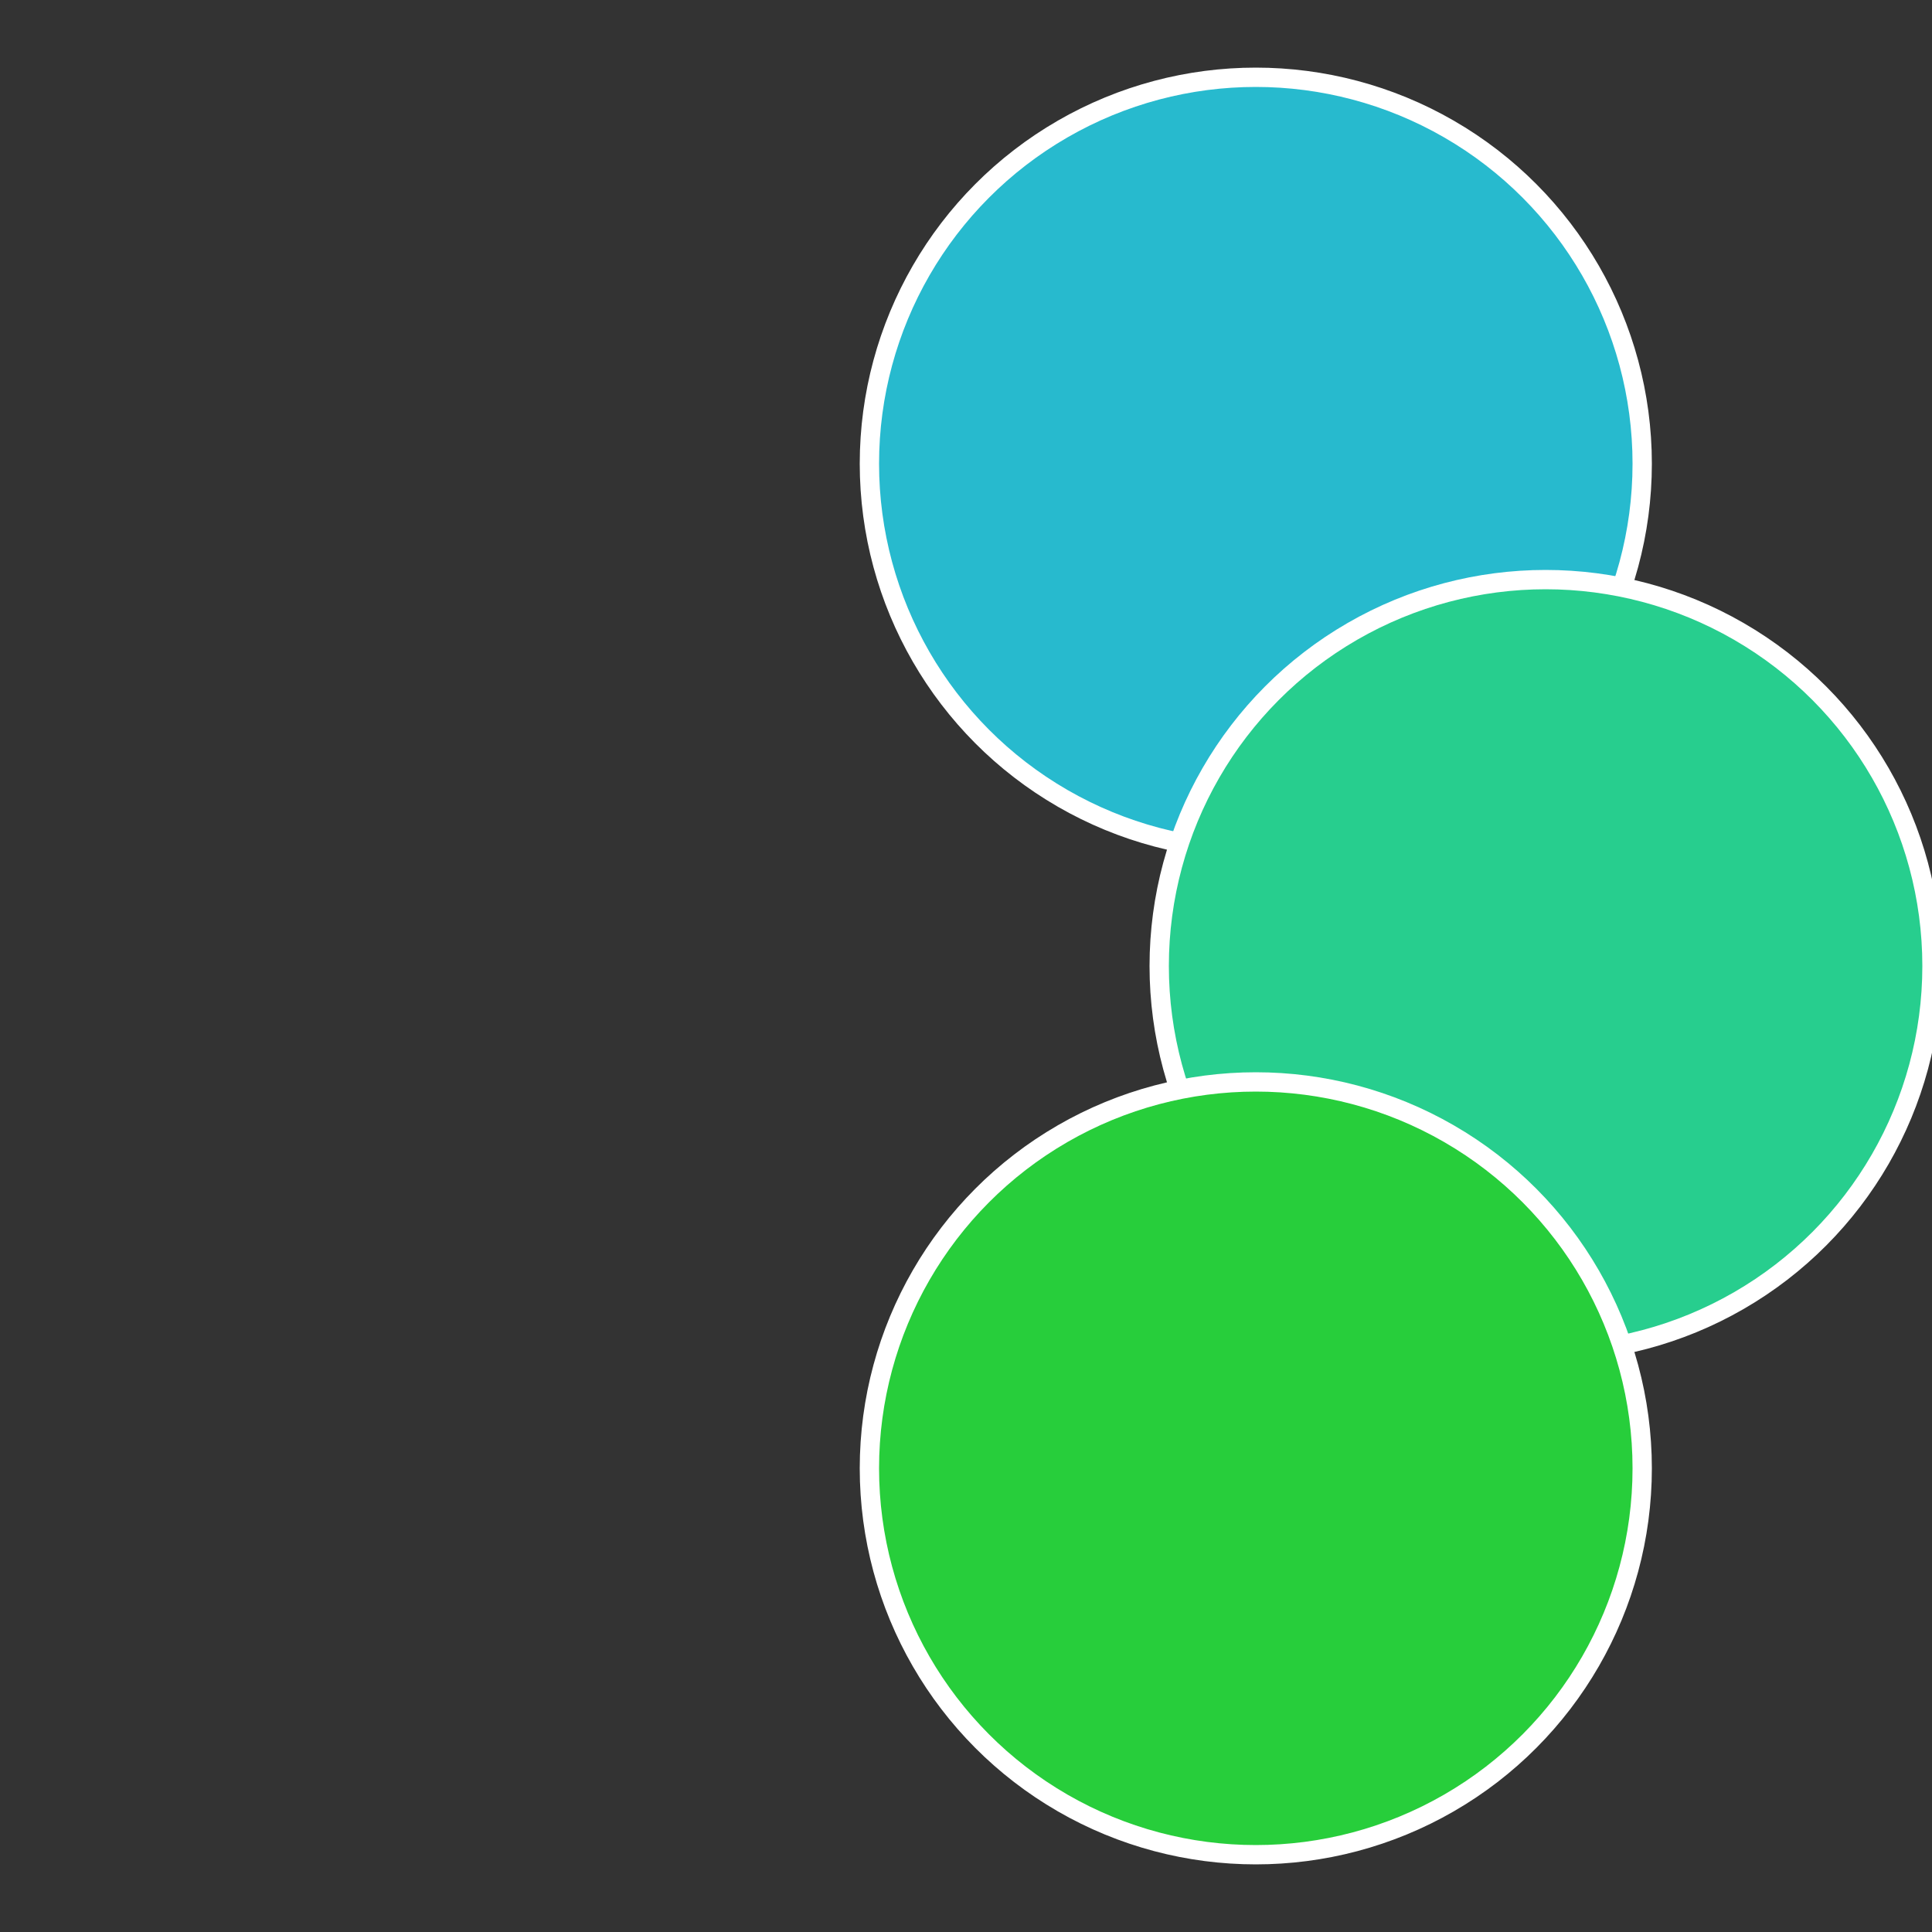
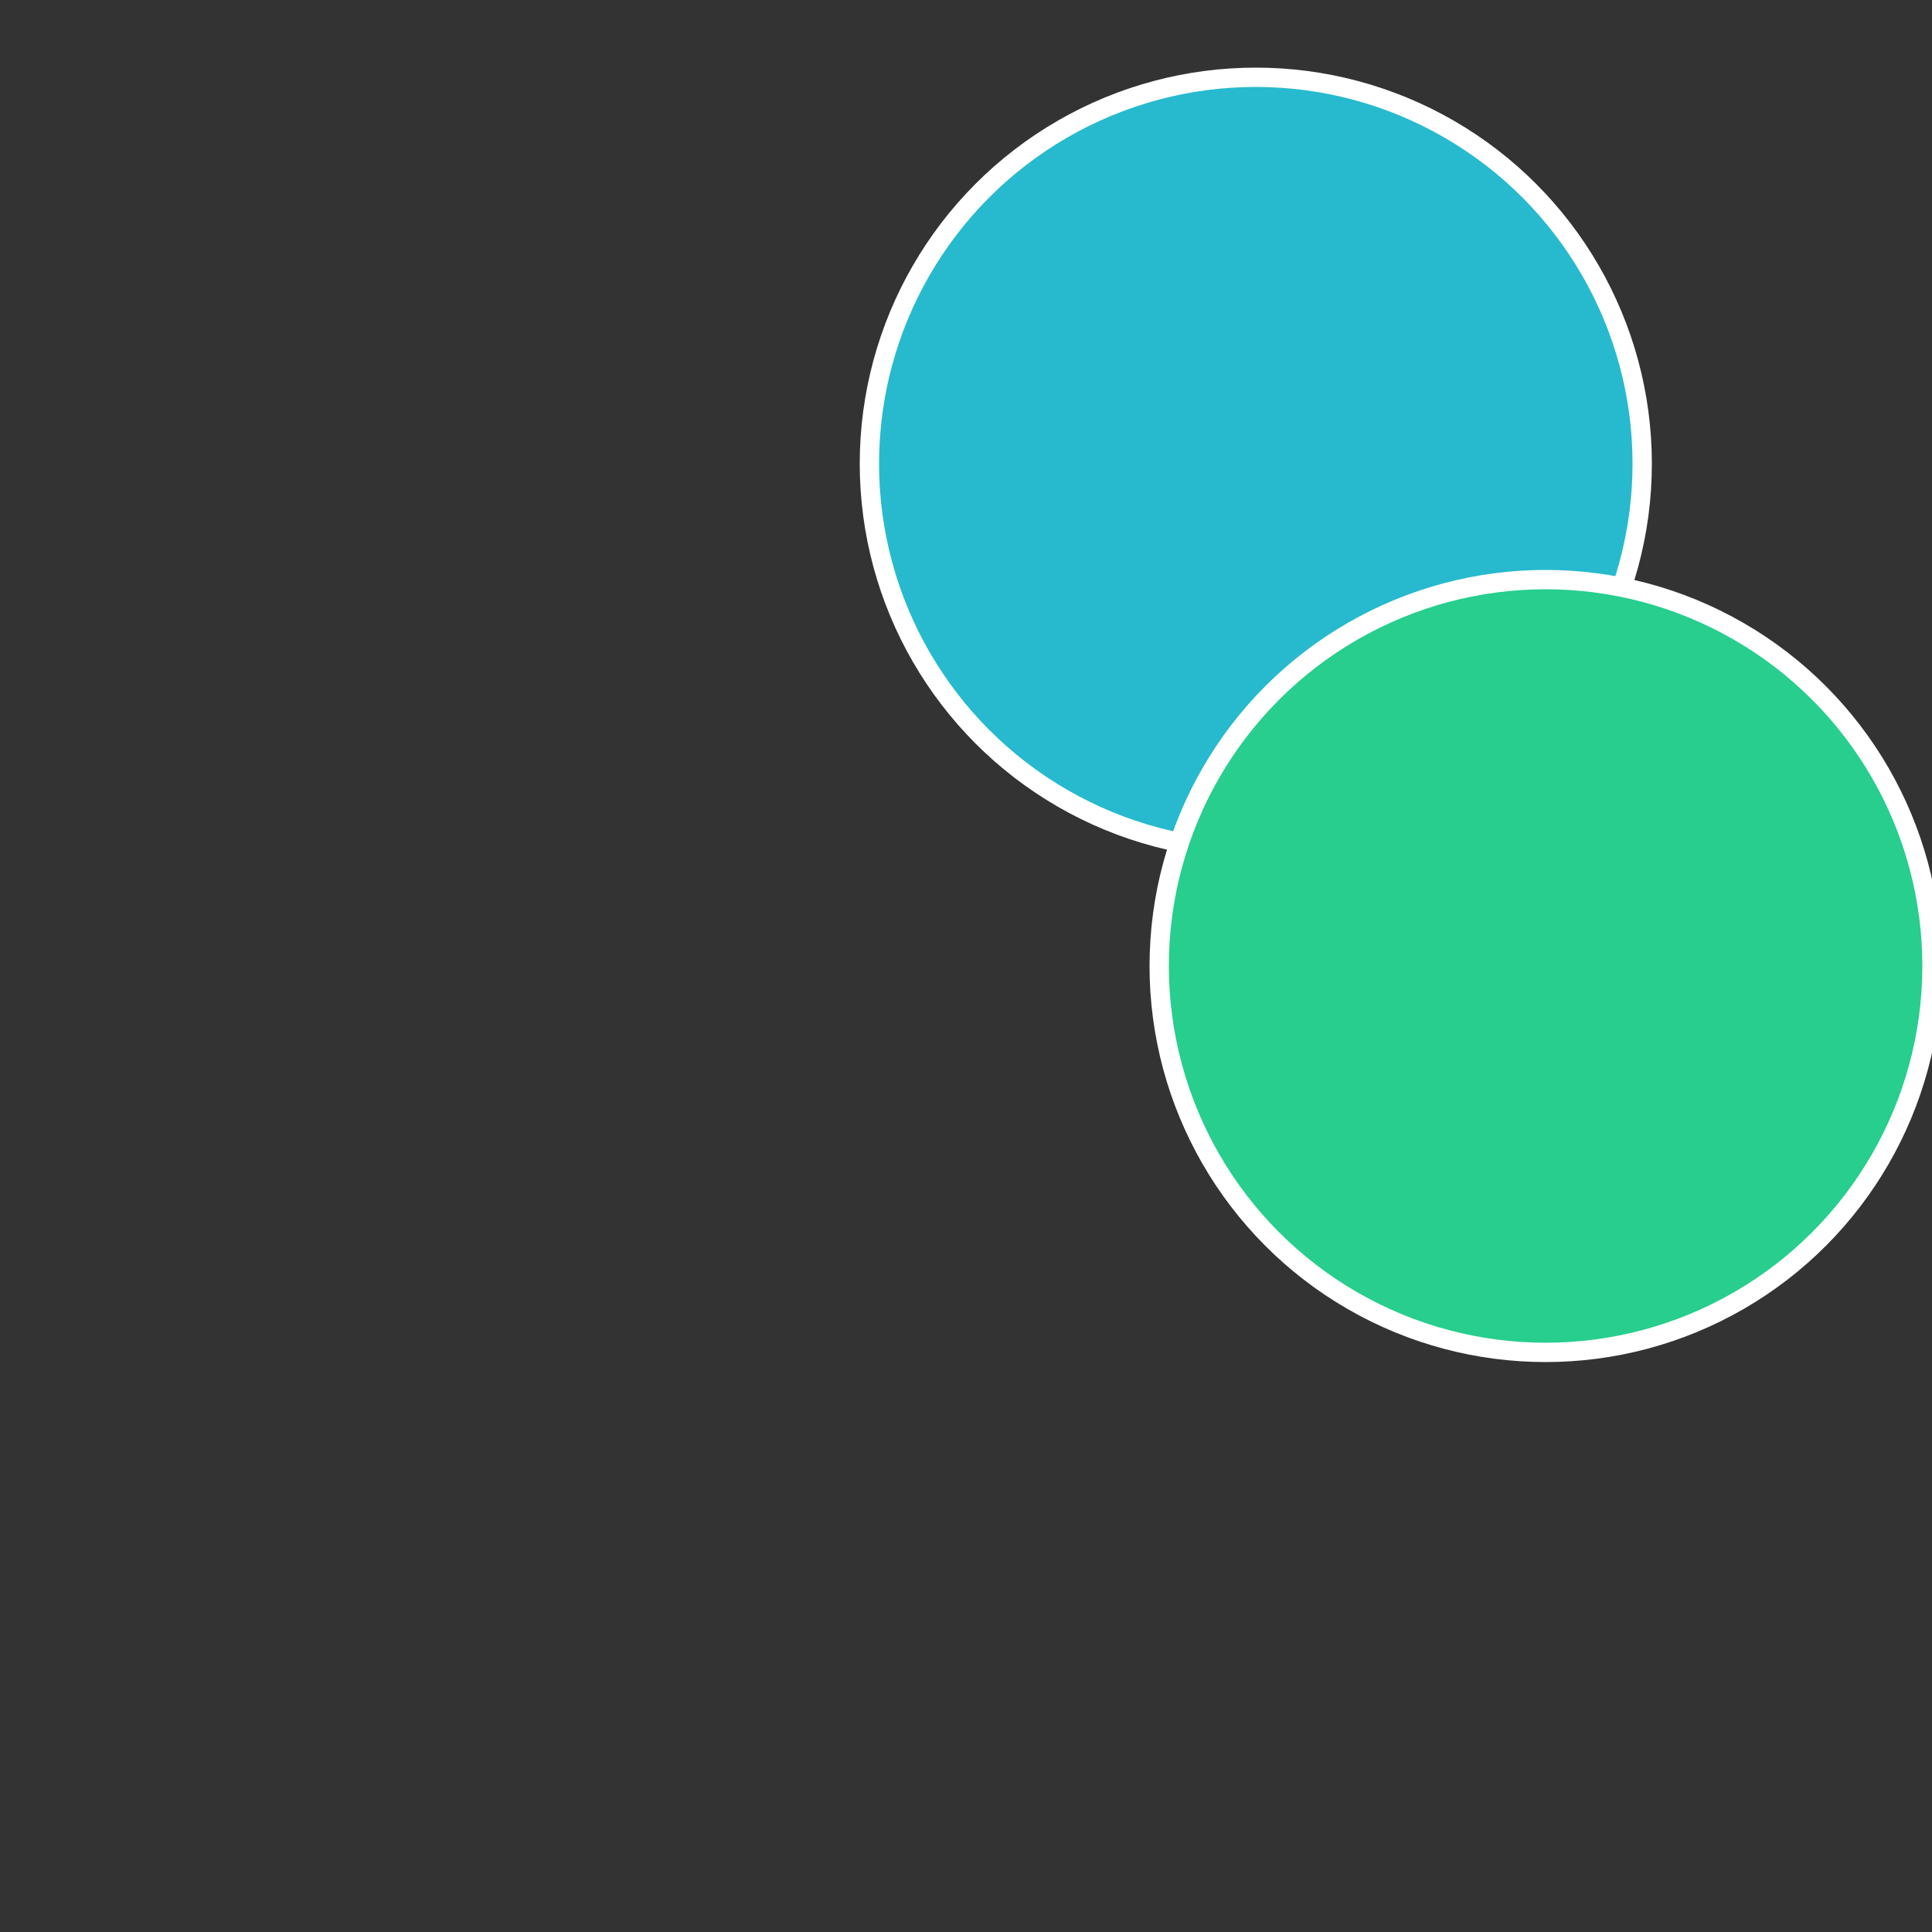
<svg xmlns="http://www.w3.org/2000/svg" width="500" height="500" viewBox="-1 -1 2 2">
  <rect x="-1" y="-1" width="2" height="2" fill="#333333" stroke="none" />
  <circle cx="0.3" cy="-0.52" r="0.4" fill="#27bace" stroke="#fff" stroke-width="1%" />
  <circle cx="0.6" cy="0" r="0.4" fill="#27ce8e" stroke="#fff" stroke-width="1%" />
-   <circle cx="0.3" cy="0.52" r="0.4" fill="#27ce3b" stroke="#fff" stroke-width="1%" />
</svg>